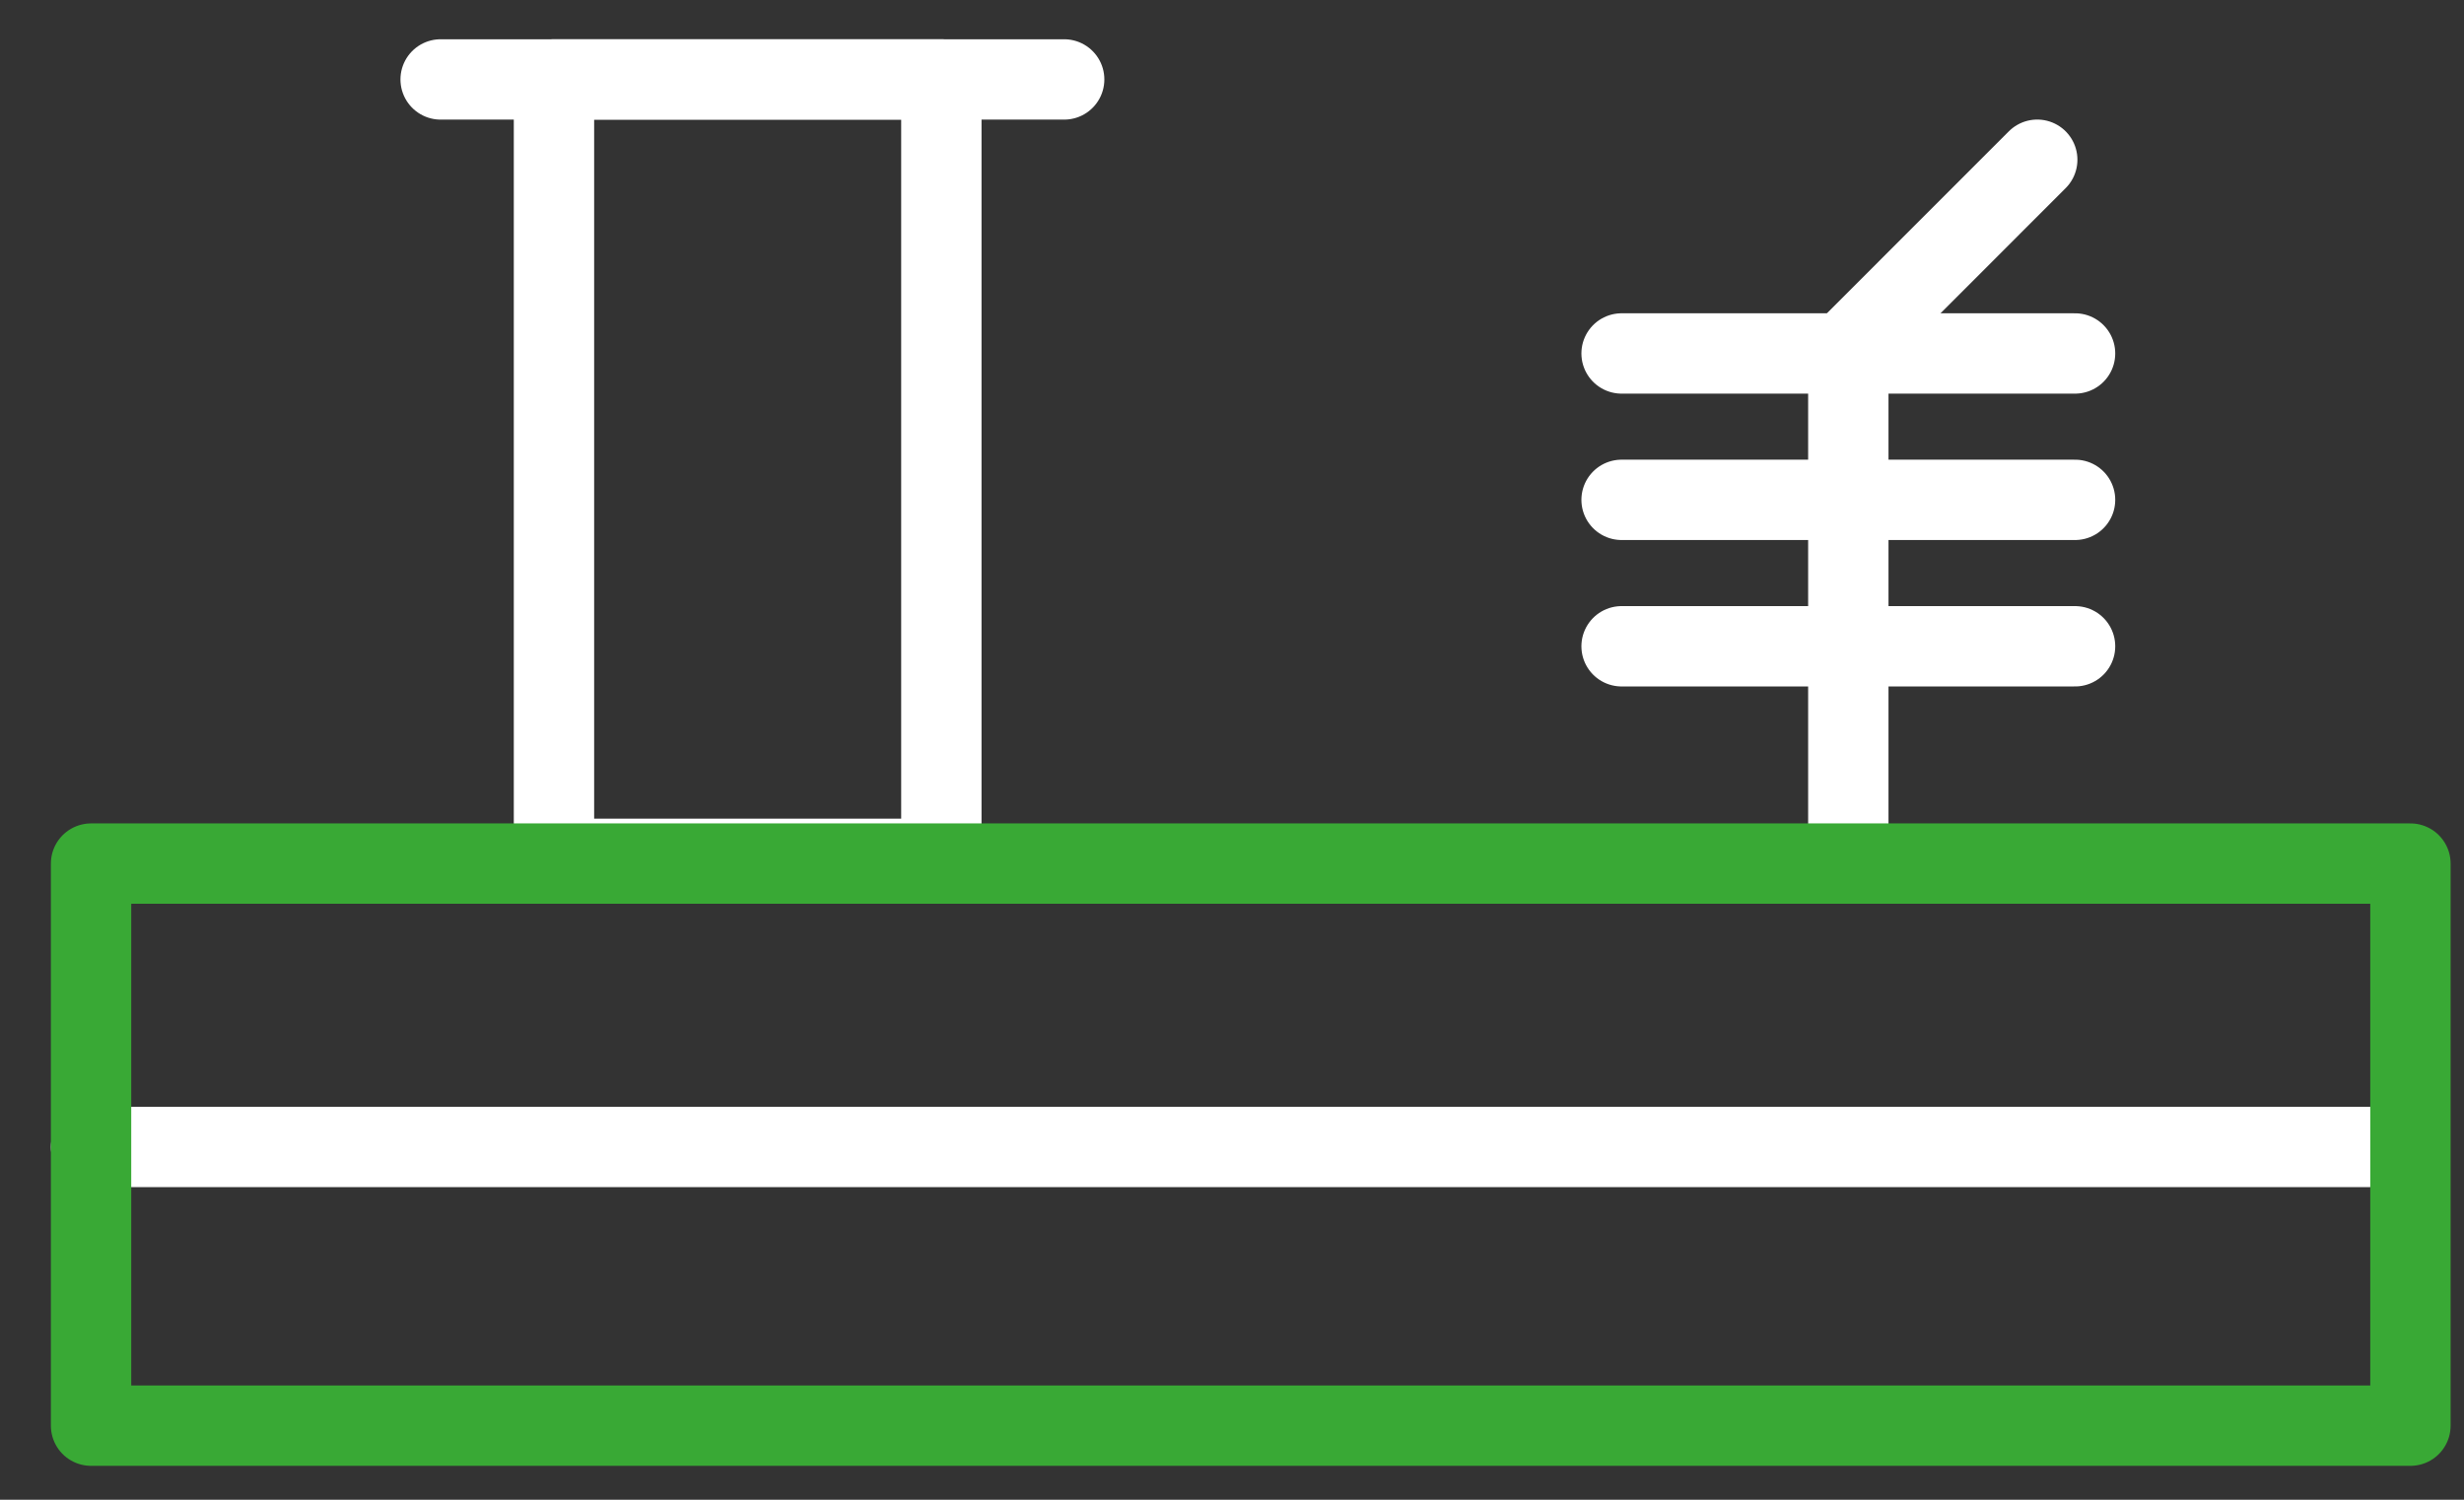
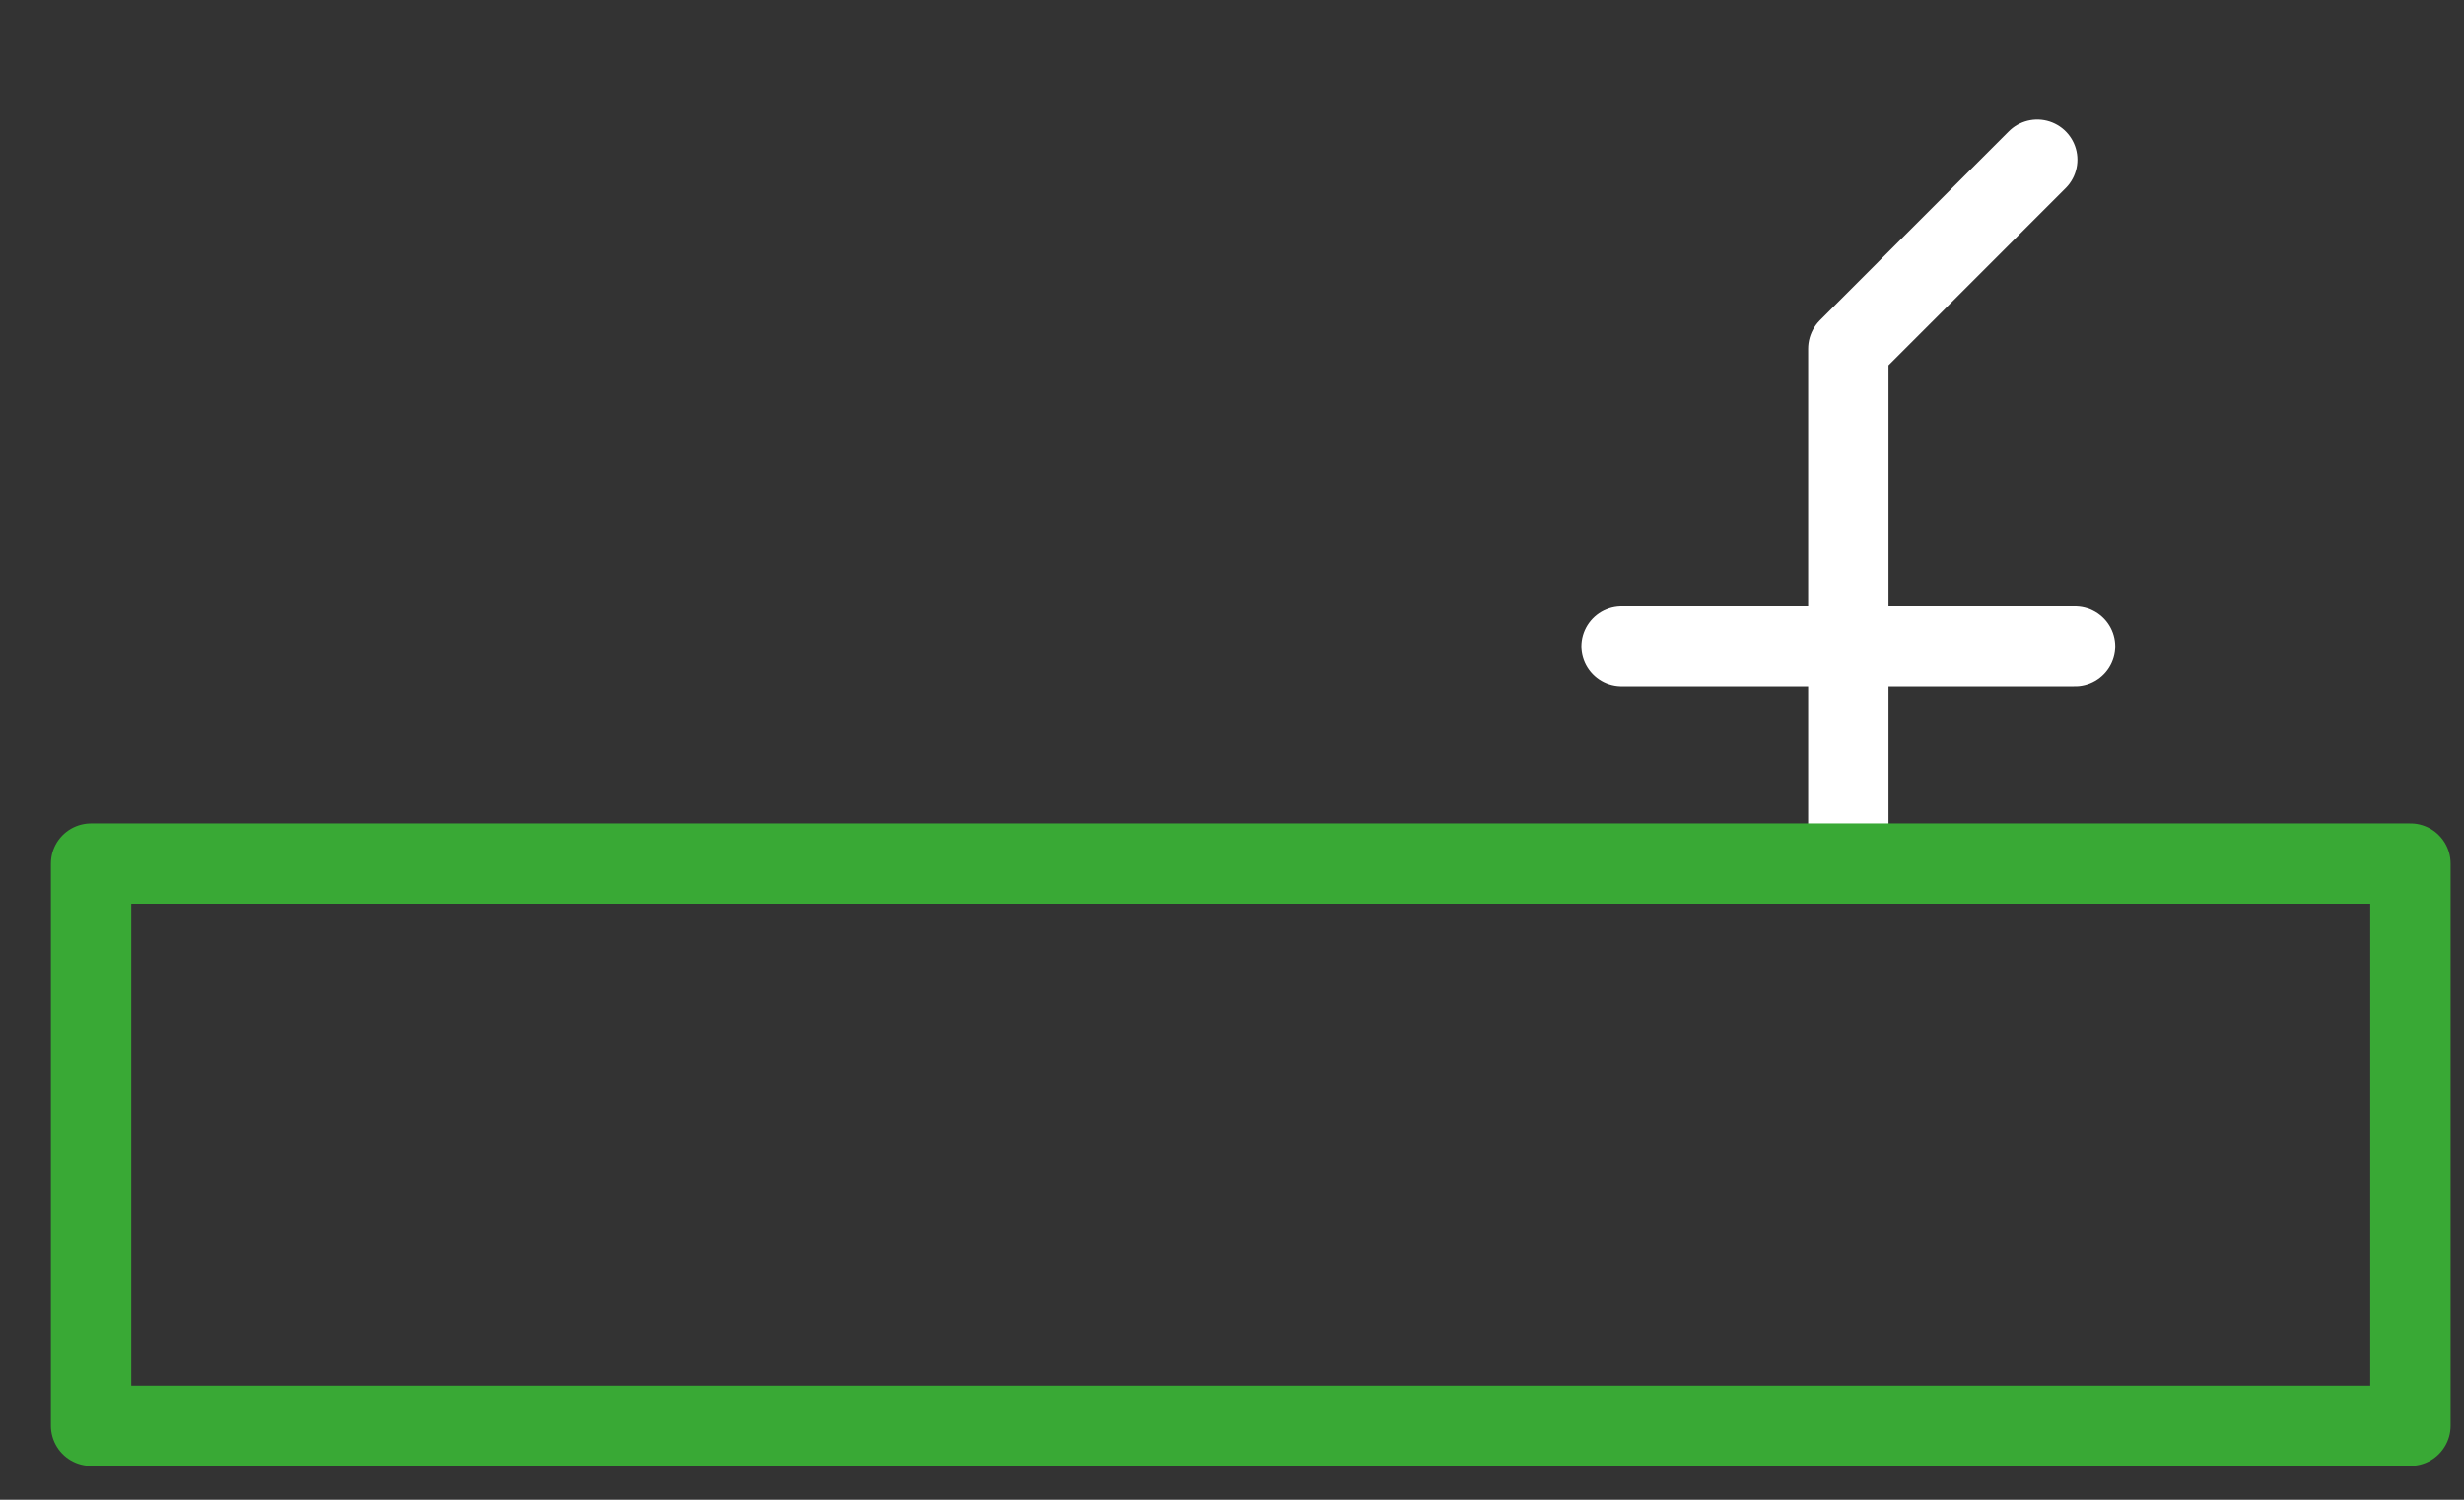
<svg xmlns="http://www.w3.org/2000/svg" width="46" height="28" viewBox="0 0 46 28" fill="none">
  <rect x="0" y="0" width="46" height="28" fill="#333333" stroke="none" />
-   <path d="M17.574 1.483H10.342V16.034H17.574V1.483Z" stroke="white" stroke-width="1.5" stroke-miterlimit="10" stroke-linecap="round" stroke-linejoin="round" />
-   <path d="M8.226 1.483H19.867" stroke="white" stroke-width="1.5" stroke-miterlimit="10" stroke-linecap="round" stroke-linejoin="round" />
  <path d="M34.506 16.122V6.51L38.033 2.982" stroke="white" stroke-width="1.5" stroke-miterlimit="10" stroke-linecap="round" stroke-linejoin="round" />
-   <path d="M30.273 6.599H38.739" stroke="white" stroke-width="1.5" stroke-miterlimit="10" stroke-linecap="round" stroke-linejoin="round" />
-   <path d="M30.273 9.332H38.739" stroke="white" stroke-width="1.5" stroke-miterlimit="10" stroke-linecap="round" stroke-linejoin="round" />
  <path d="M30.273 12.066H38.739" stroke="white" stroke-width="1.5" stroke-miterlimit="10" stroke-linecap="round" stroke-linejoin="round" />
-   <path d="M1.7 21.414H44.912" stroke="white" stroke-width="1.5" stroke-miterlimit="10" stroke-linecap="round" stroke-linejoin="round" />
  <path d="M45 16.123H1.7V26.617H45V16.123Z" stroke="#39A935" stroke-width="1.5" stroke-miterlimit="10" stroke-linecap="round" stroke-linejoin="round" />
</svg>